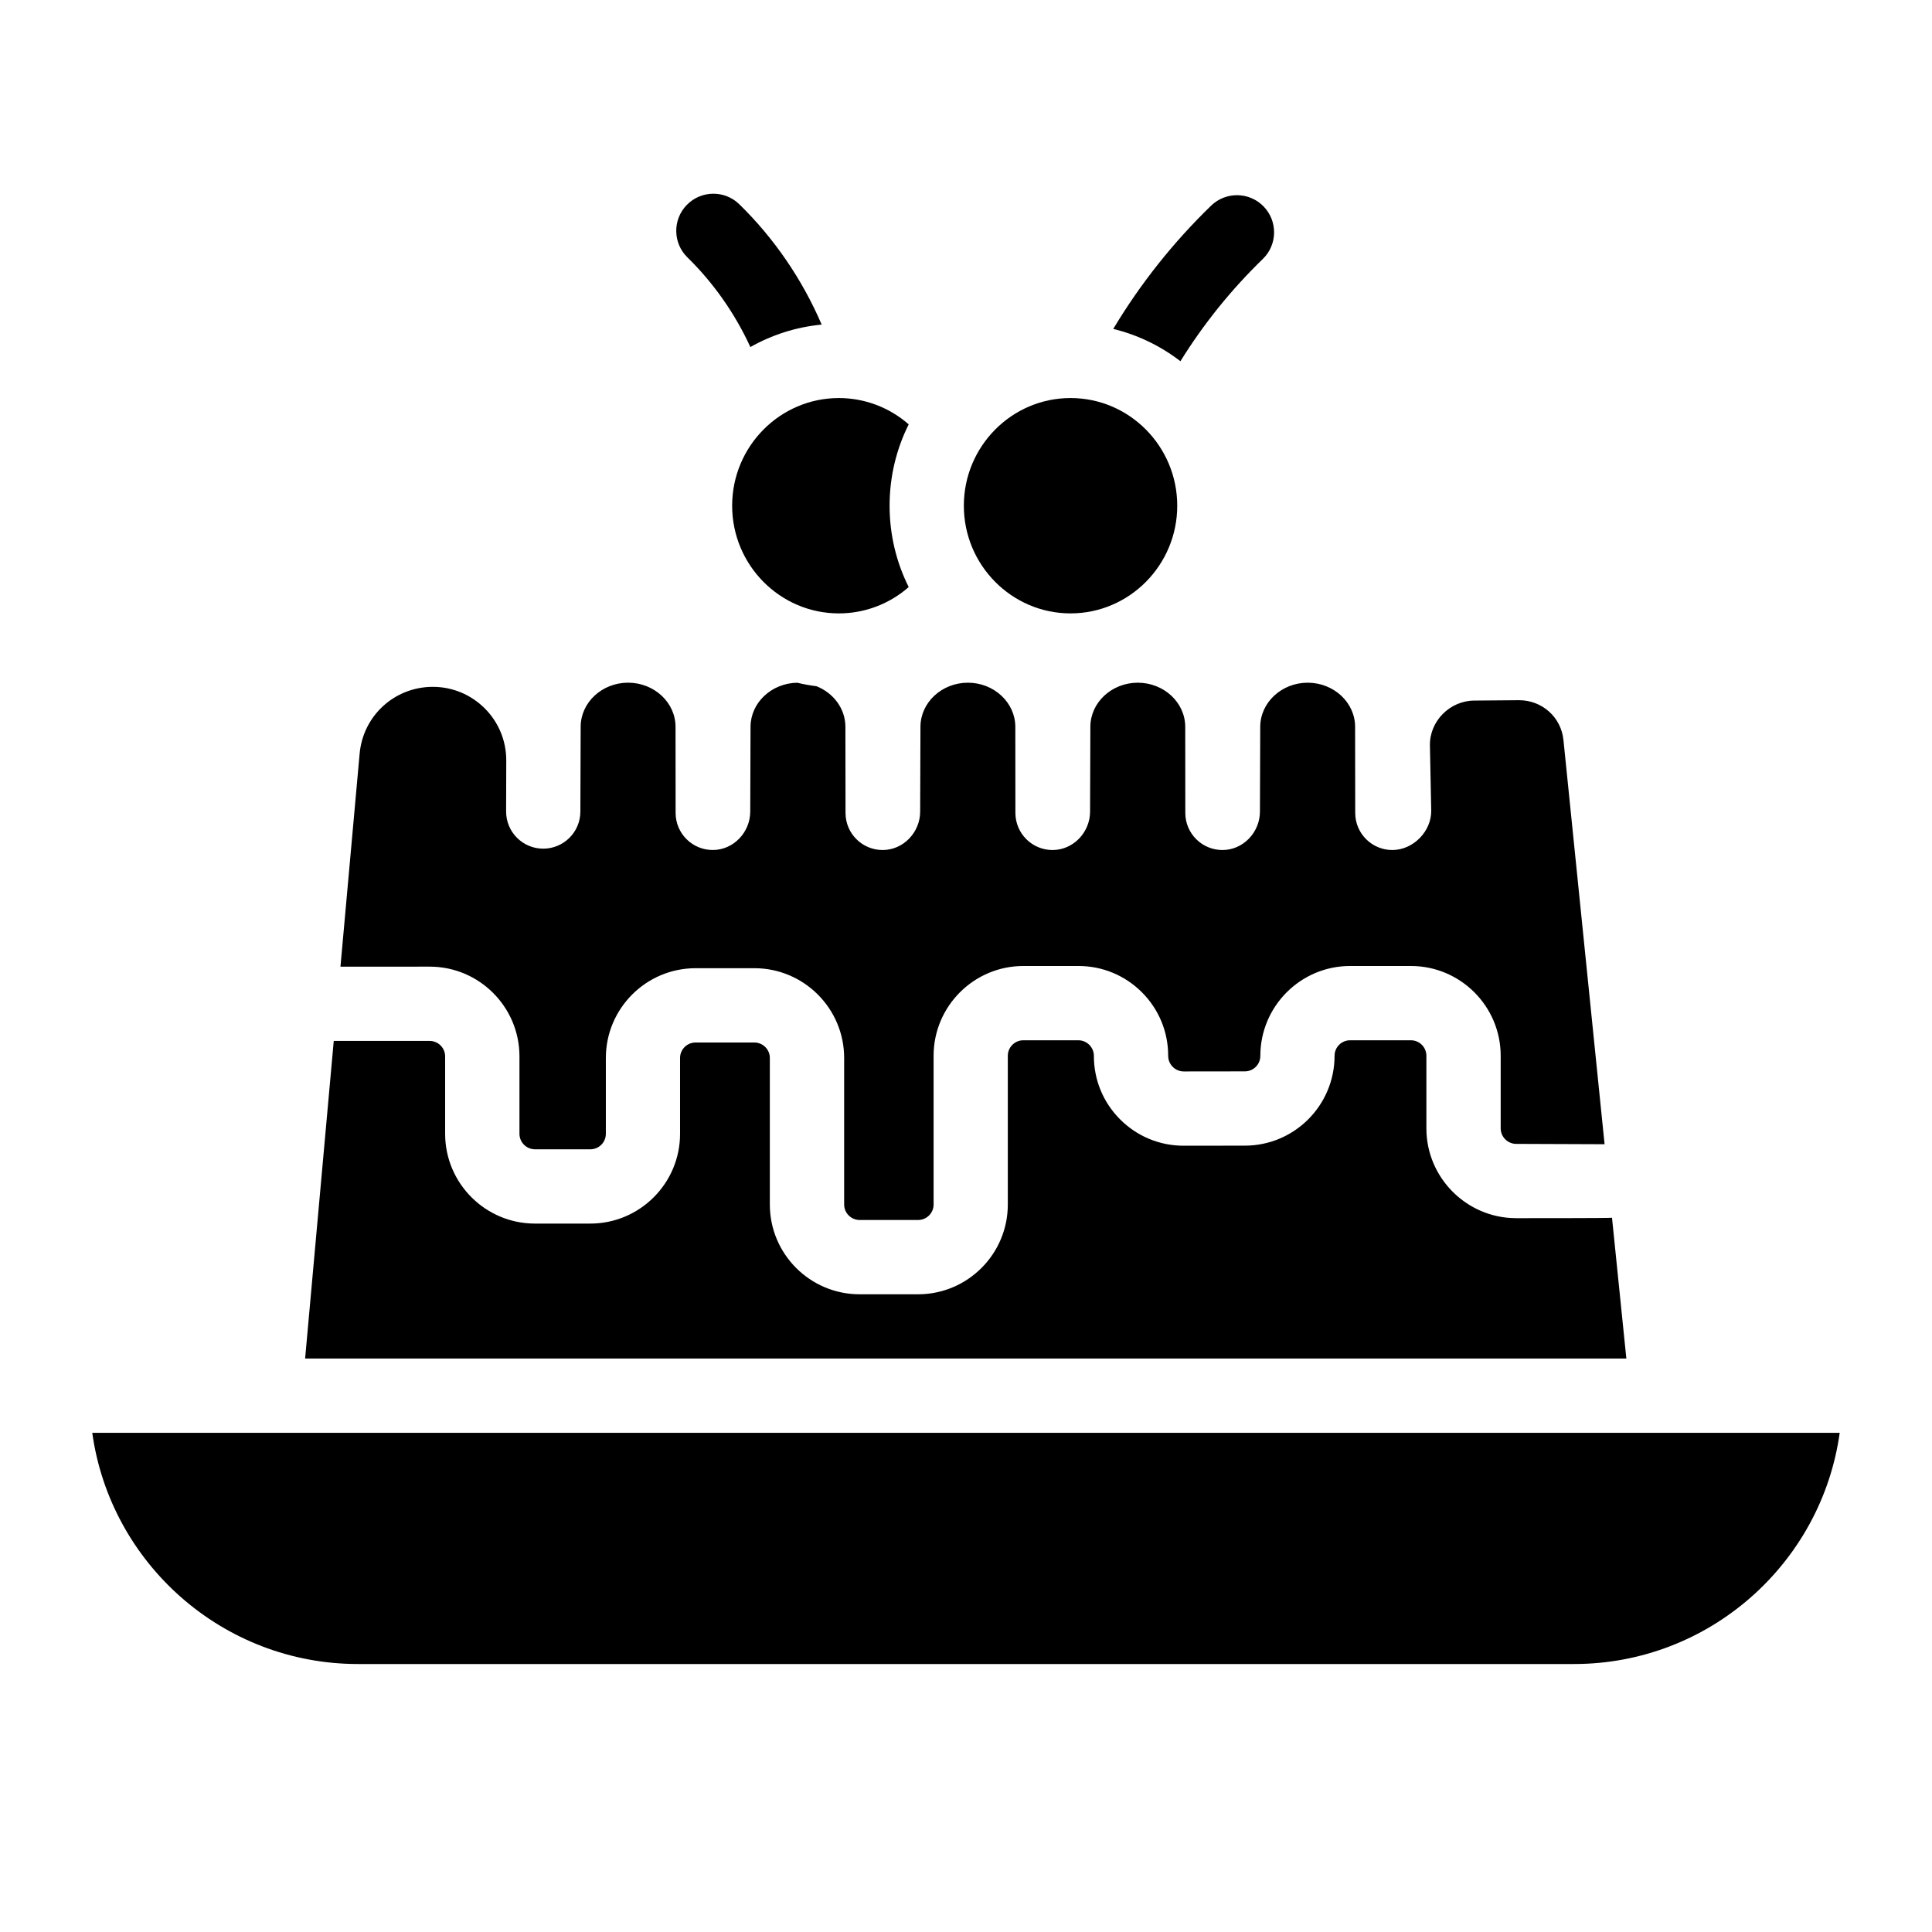
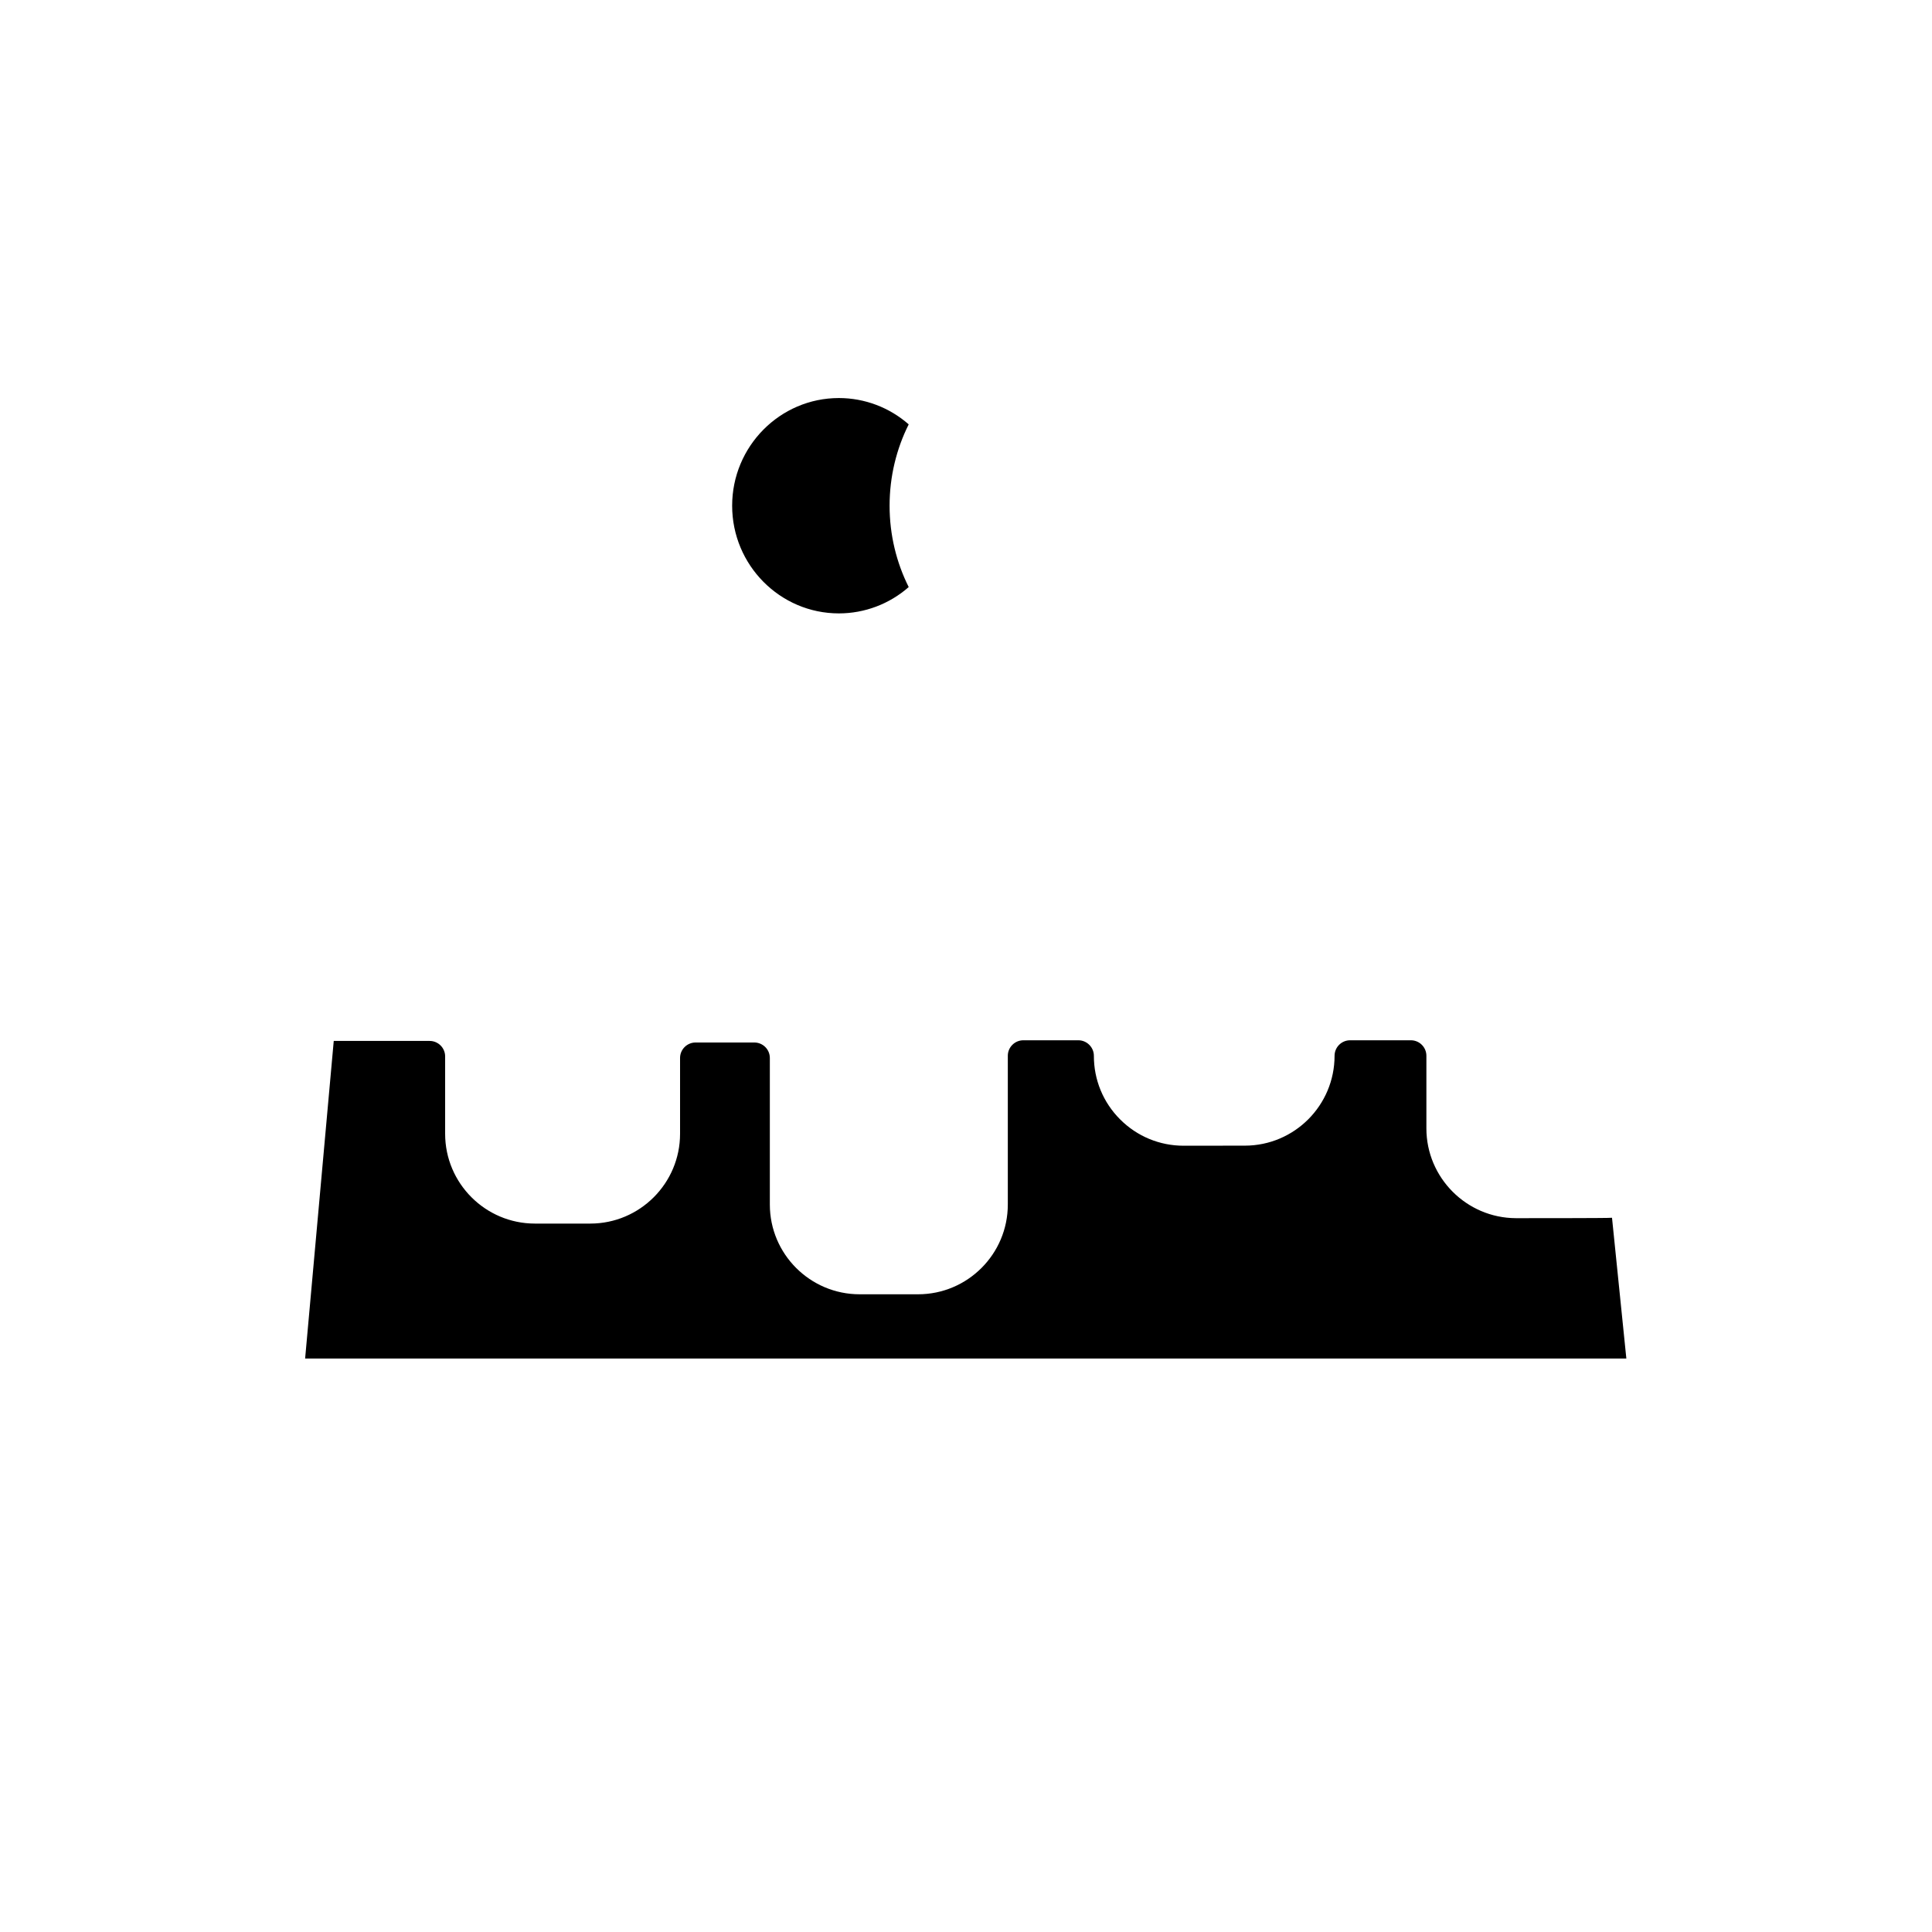
<svg xmlns="http://www.w3.org/2000/svg" fill="#000000" width="800px" height="800px" version="1.1" viewBox="144 144 512 512">
  <g>
-     <path d="m631.54 523.71c-4.801 34.578-34.559 61.273-70.426 61.273h-322.24c-35.867 0-65.625-26.695-70.426-61.273z" />
    <path d="m575 504.03h-350.14l7.586-84.172h25.418c2.262 0 4.102 1.84 4.102 4.102v20.508c0 13.117 10.676 23.793 23.793 23.793h14.68c13.117 0 23.785-10.676 23.785-23.793v-20.094c0-2.262 1.852-4.102 4.113-4.102h15.566c2.273 0 4.113 1.84 4.113 4.102v38.84c0 13.117 10.668 23.785 23.793 23.785h15.488c13.117 0 23.785-10.668 23.785-23.785v-39.418c0-2.273 1.852-4.113 4.113-4.113h14.582c2.254 0 4.113 1.859 4.113 4.113-0.012 6.367 2.461 12.359 6.957 16.855 4.496 4.496 10.469 6.977 16.828 6.977h0.031l16.207-0.02c13.105-0.012 23.762-10.676 23.762-23.812 0-2.273 1.852-4.113 4.113-4.113h16.109c2.273 0 4.113 1.84 4.113 4.113v19.238c0 13.066 10.637 23.734 23.695 23.793 0 0 24.867 0.02 25.496-0.109z" />
-     <path d="m569.23 447.23-23.438-0.09c-2.254-0.012-4.094-1.859-4.094-4.113v-19.246c0-13.117-10.676-23.785-23.793-23.785h-16.109c-13.117 0-23.793 10.676-23.793 23.824 0 2.262-1.84 4.102-4.102 4.102l-16.207 0.02c-2.254 0-4.113-1.859-4.113-4.121 0.012-6.356-2.461-12.34-6.957-16.848-4.496-4.496-10.469-6.977-16.836-6.977h-14.582c-13.117 0-23.793 10.676-23.793 23.793v39.418c0 2.262-1.84 4.102-4.102 4.102h-15.488c-2.273 0-4.113-1.84-4.113-4.102v-38.84c0-13.117-10.676-23.785-23.793-23.785h-15.566c-13.117 0-23.793 10.668-23.793 23.785v20.094c0 2.273-1.84 4.113-4.102 4.113h-14.68c-2.262 0-4.113-1.84-4.113-4.113v-20.508c0-13.117-10.668-23.785-23.785-23.785l-23.652 0.008 5.078-56.434c0.906-10.055 9.211-17.672 19.316-17.723h0.078c5.176 0 10.047 2.016 13.727 5.668 3.691 3.672 5.727 8.562 5.738 13.777l-0.039 13.559c-0.02 5.441 4.367 9.859 9.801 9.879h0.039c5.41 0 9.82-4.379 9.84-9.809l0.078-22.504c0.02-6.434 5.656-11.672 12.566-11.672 6.926 0 12.566 5.254 12.574 11.699l0.02 22.809c0 5.434 4.41 9.832 9.84 9.832 5.512 0 9.918-4.695 9.938-10.164l0.078-22.504c0.031-6.367 5.551-11.551 12.367-11.66 1.672 0.402 3.387 0.707 5.117 0.926 4.496 1.789 7.656 5.945 7.656 10.766l0.031 22.809c0 5.434 4.41 9.832 9.832 9.832 5.519 0 9.93-4.695 9.949-10.164l0.078-22.504c0.02-6.434 5.656-11.672 12.574-11.672s12.555 5.254 12.566 11.699l0.02 22.809c0.012 5.434 4.41 9.832 9.84 9.832 5.519 0 9.93-4.695 9.949-10.164l0.078-22.504c0.02-6.434 5.656-11.672 12.566-11.672 6.926 0 12.566 5.254 12.574 11.699l0.02 22.809c0 5.434 4.41 9.832 9.84 9.832 5.512 0 9.918-4.695 9.938-10.164l0.078-22.504c0.031-6.434 5.668-11.672 12.574-11.672 6.926 0 12.566 5.254 12.566 11.699l0.031 22.809c0 5.434 4.41 9.832 9.84 9.832 5.531 0 10.41-4.969 10.301-10.508l-0.344-17.152c-0.137-6.477 5.266-11.887 11.711-11.945l11.816-0.098h0.109c6.102 0 11.141 4.516 11.75 10.539z" />
-     <path d="m455.98 278.02c0 15.734-12.684 28.535-28.281 28.535-15.586 0-28.27-12.801-28.27-28.535 0-15.734 12.684-28.535 28.27-28.535 15.598-0.004 28.281 12.801 28.281 28.535z" />
    <path d="m379.75 278.02c0 7.742 1.82 15.074 5.066 21.559-5.106 4.477-11.66 6.977-18.508 6.977-15.598 0-28.281-12.801-28.281-28.535 0-15.734 12.684-28.535 28.281-28.535 6.84 0 13.402 2.5 18.508 6.977-3.246 6.481-5.066 13.812-5.066 21.559z" />
-     <path d="m478.66 212.63c-8.383 8.129-15.703 17.219-21.836 27.098-5.195-4.004-11.238-6.965-17.801-8.562 7.172-11.957 15.871-22.918 25.938-32.668 3.898-3.777 10.125-3.68 13.914 0.215 3.781 3.914 3.68 10.141-0.215 13.918z" />
-     <path d="m361.75 230.02c-6.809 0.648-13.207 2.734-18.895 5.953-4.055-8.855-9.762-16.992-16.68-23.762-3.887-3.797-3.957-10.027-0.156-13.914 3.797-3.887 10.035-3.957 13.914-0.156 9.23 9.008 16.711 19.961 21.816 31.879z" />
  </g>
</svg>